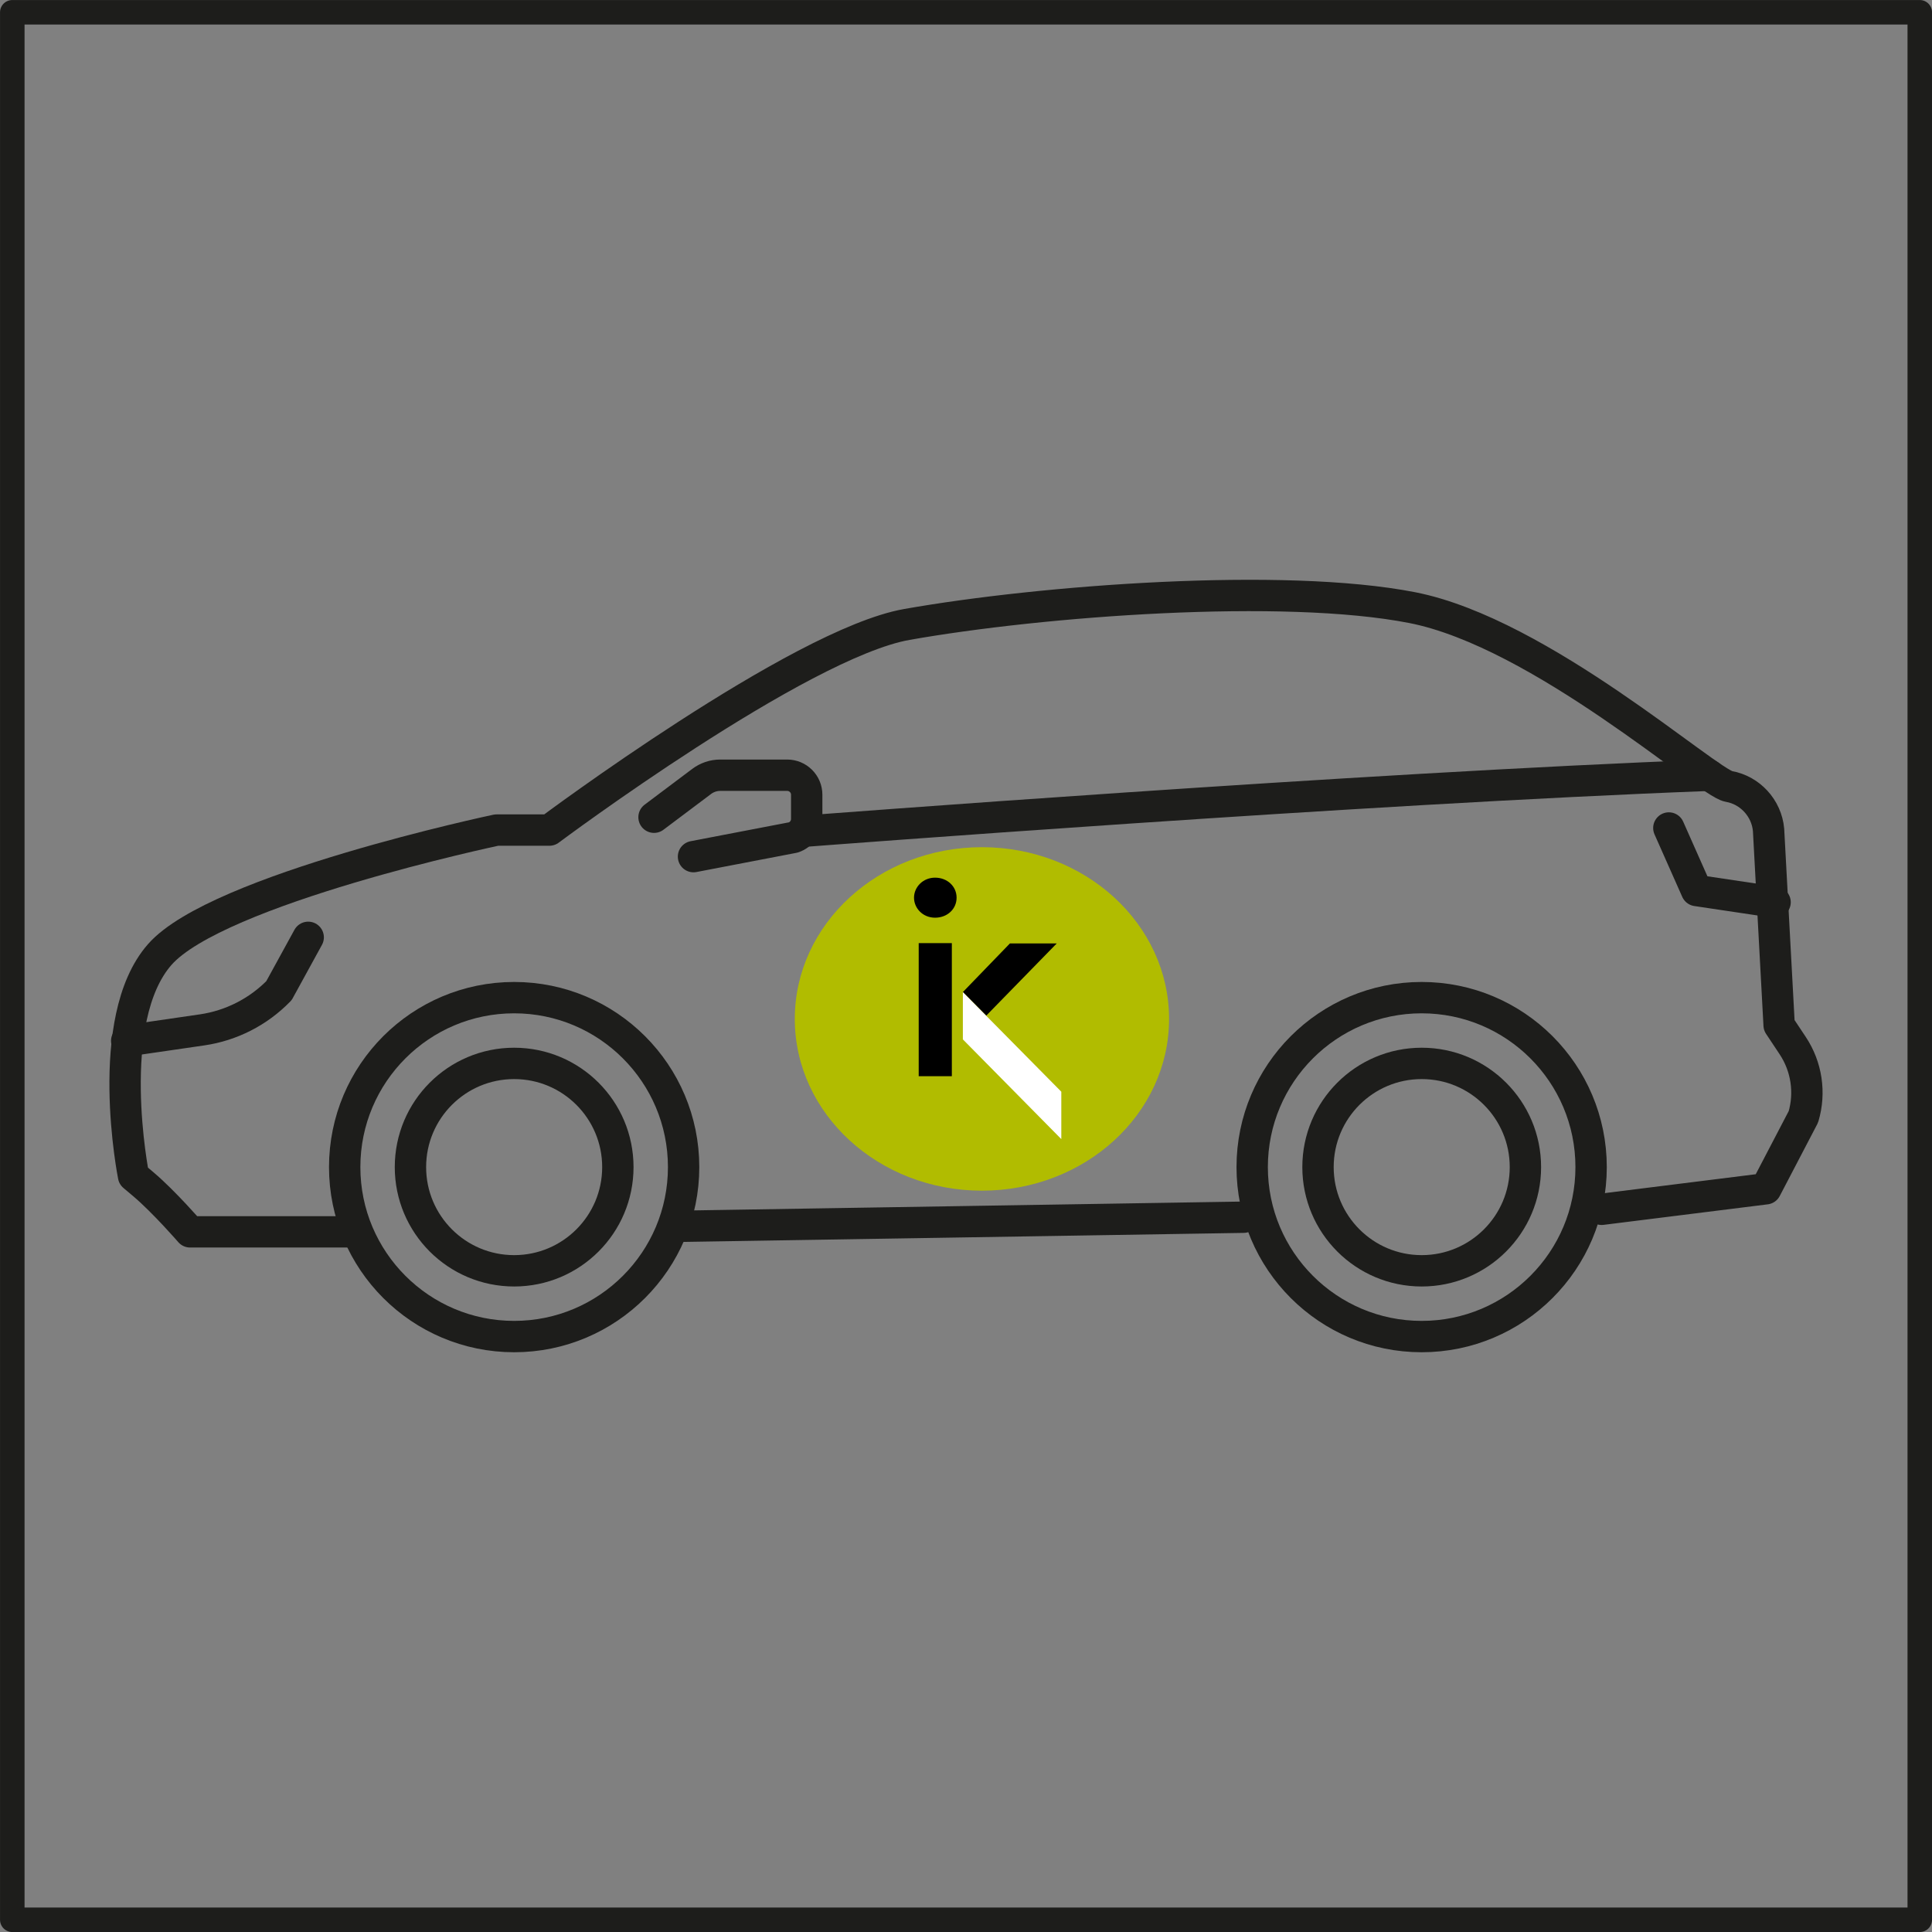
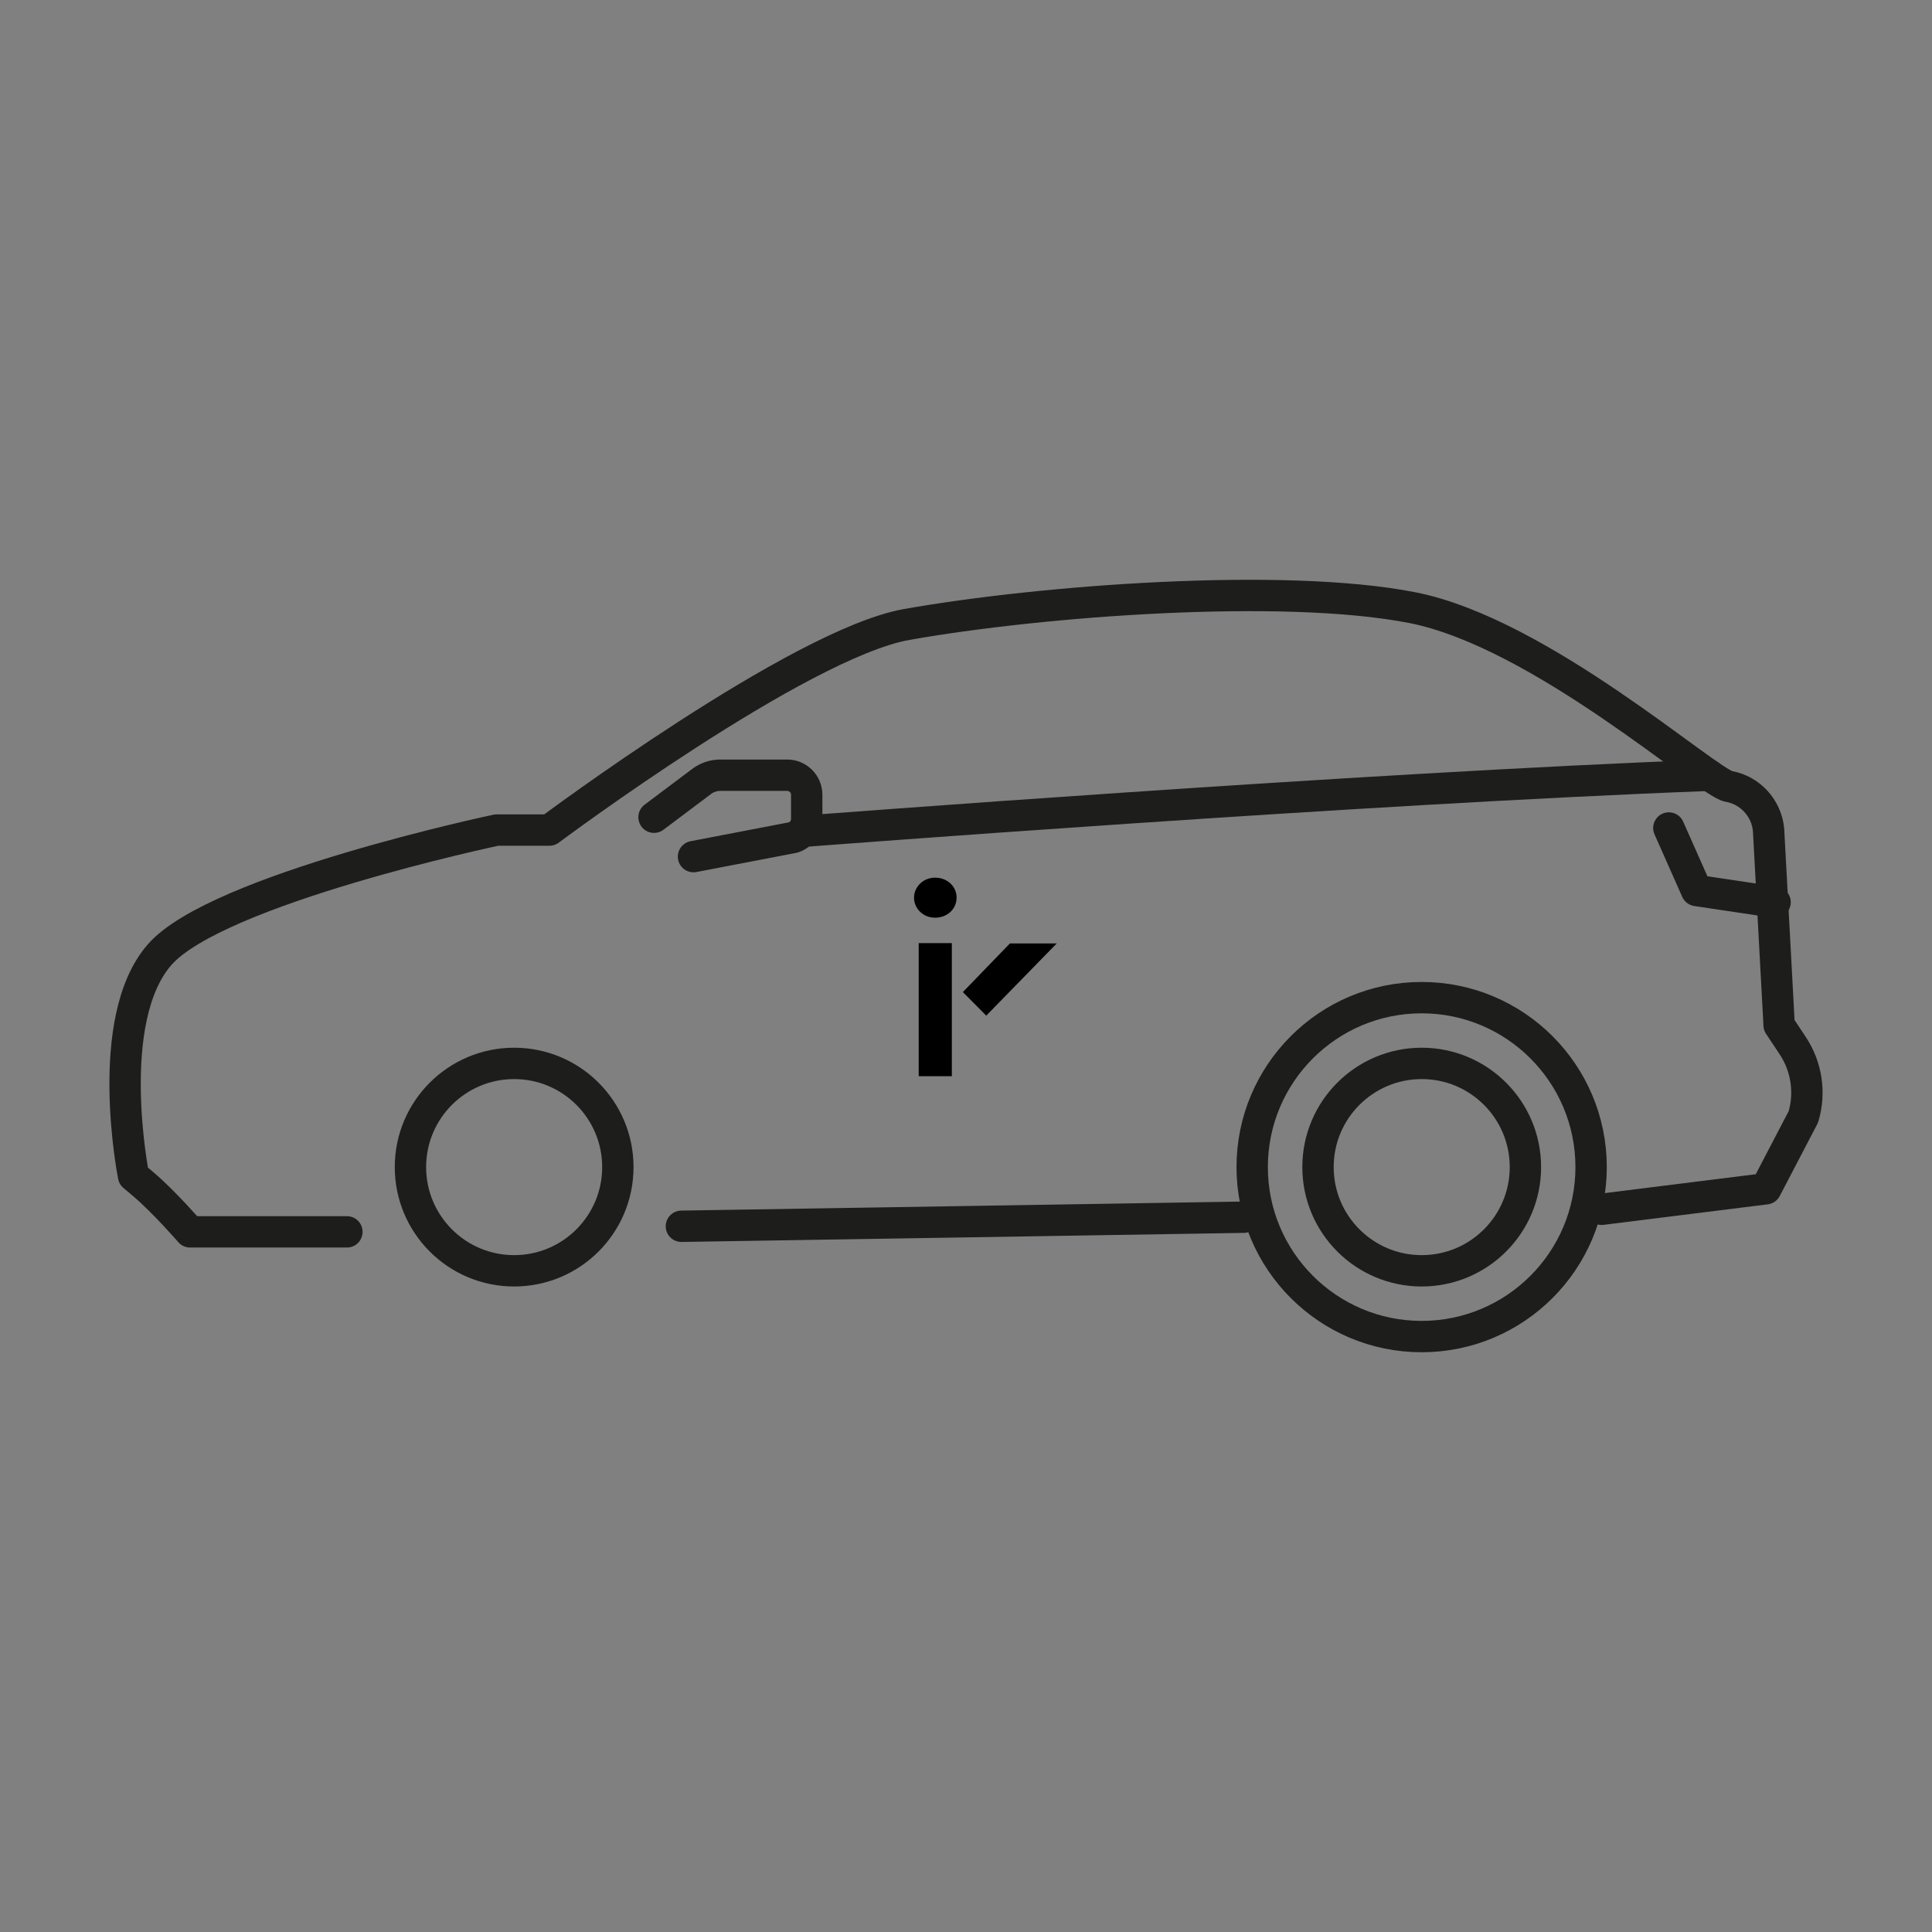
<svg xmlns="http://www.w3.org/2000/svg" id="Capa_2" data-name="Capa 2" viewBox="0 0 304.97 304.97">
  <rect x="0" y="0" width="304.97" height="304.97" fill="#808080" stroke="none" />
  <defs>
    <style>
      .cls-1 {
        fill: #fff;
      }

      .cls-1, .cls-2 {
        fill-rule: evenodd;
      }

      .cls-3 {
        fill: #b1bc00;
      }

      .cls-4 {
        stroke-width: 4.95px;
      }

      .cls-4, .cls-5 {
        fill: none;
        stroke: #1d1d1b;
        stroke-linecap: round;
        stroke-linejoin: round;
      }

      .cls-5 {
        stroke-width: 3.87px;
      }
    </style>
  </defs>
  <g id="b">
    <g>
-       <rect class="cls-5" x="1.94" y="1.94" width="301.1" height="301.1" />
      <g>
        <path class="cls-4" d="M103.24,129l7.52-5.65c.84-.63,1.87-.98,2.92-.98h10.58c1.7,0,3.08,1.38,3.08,3.08v3.82c0,1.32-.84,2.49-2.09,2.92l-15.78,3.03" />
-         <path class="cls-4" d="M107.91,184.23c0-14.77-11.98-26.75-26.75-26.75-14.77,0-26.75,11.98-26.75,26.75,0,14.77,11.98,26.75,26.75,26.75,14.77,0,26.75-11.98,26.75-26.75Z" />
        <circle class="cls-4" cx="81.16" cy="184.23" r="16.37" />
        <path class="cls-4" d="M251.16,184.23c0-14.77-11.98-26.75-26.75-26.75-14.77,0-26.75,11.98-26.75,26.75,0,14.77,11.98,26.75,26.75,26.75,14.77,0,26.75-11.98,26.75-26.75Z" />
        <path class="cls-4" d="M240.79,184.23c0-9.04-7.33-16.37-16.37-16.37-9.04,0-16.37,7.33-16.37,16.37,0,9.04,7.33,16.37,16.37,16.37,9.04,0,16.37-7.33,16.37-16.37Z" />
        <line class="cls-4" x1="196.29" y1="192.14" x2="107.56" y2="193.57" />
        <path class="cls-4" d="M54.76,194.45h-24.75s-4.11-4.74-7.33-7.47l-1.6-1.35s-4.92-24.64,4.13-34.95c9.04-10.32,53.16-19.65,53.16-19.65h8.35s39.41-29.45,56.43-32.46c21.32-3.77,59.43-6.63,79.75-2.66s46.65,27.65,49.99,28.23,5.97,3.41,6.28,6.85l1.67,30.84,2.14,3.22c2.2,3.31,2.82,7.43,1.69,11.24l-5.93,11.36-25.92,3.24" />
-         <path class="cls-4" d="M48.65,147.96l-4.61,8.41c-3.26,3.35-7.53,5.53-12.15,6.2l-11.89,1.73" />
        <path class="cls-4" d="M127.34,131.18s87.95-6.77,142.47-8.8" />
        <polyline class="cls-4" points="263.43 130.7 267.81 140.57 280.2 142.42" />
      </g>
      <g>
-         <ellipse class="cls-3" cx="155" cy="160.84" rx="29.54" ry="27.11" />
        <path class="cls-2" d="M145.02,169.88h5.23v-21.01h-5.23v21.01ZM144.28,141.7c0,1.67,1.39,3.16,3.32,3.16s3.4-1.36,3.4-3.16-1.48-3.16-3.4-3.16c-1.92,0-3.32,1.5-3.32,3.16Z" />
        <polygon class="cls-2" points="151.99 156.6 159.42 148.92 166.81 148.92 155.68 160.32 151.99 156.6" />
-         <polygon class="cls-1" points="151.99 164.07 151.99 156.61 167.53 172.33 167.53 179.81 151.99 164.07" />
      </g>
    </g>
  </g>
</svg>